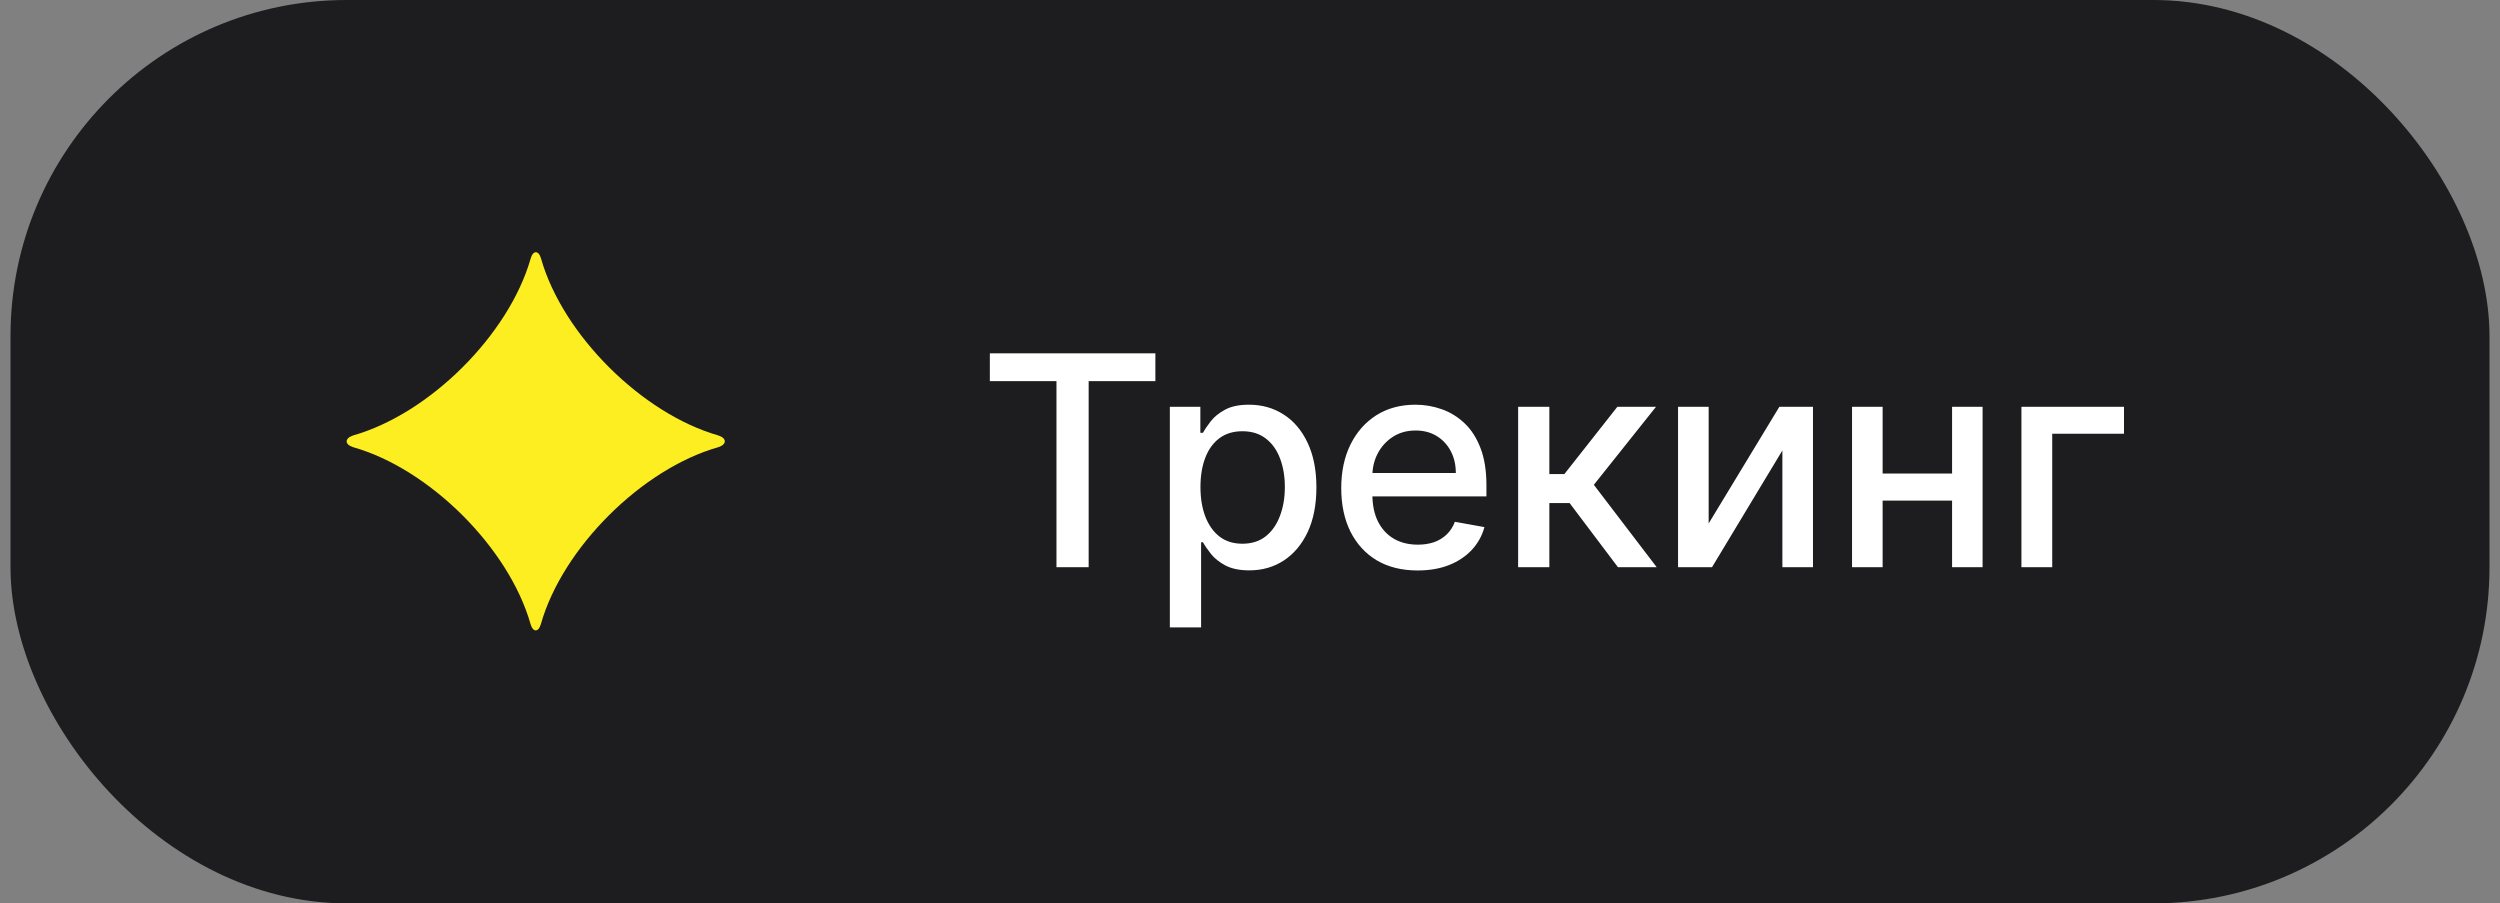
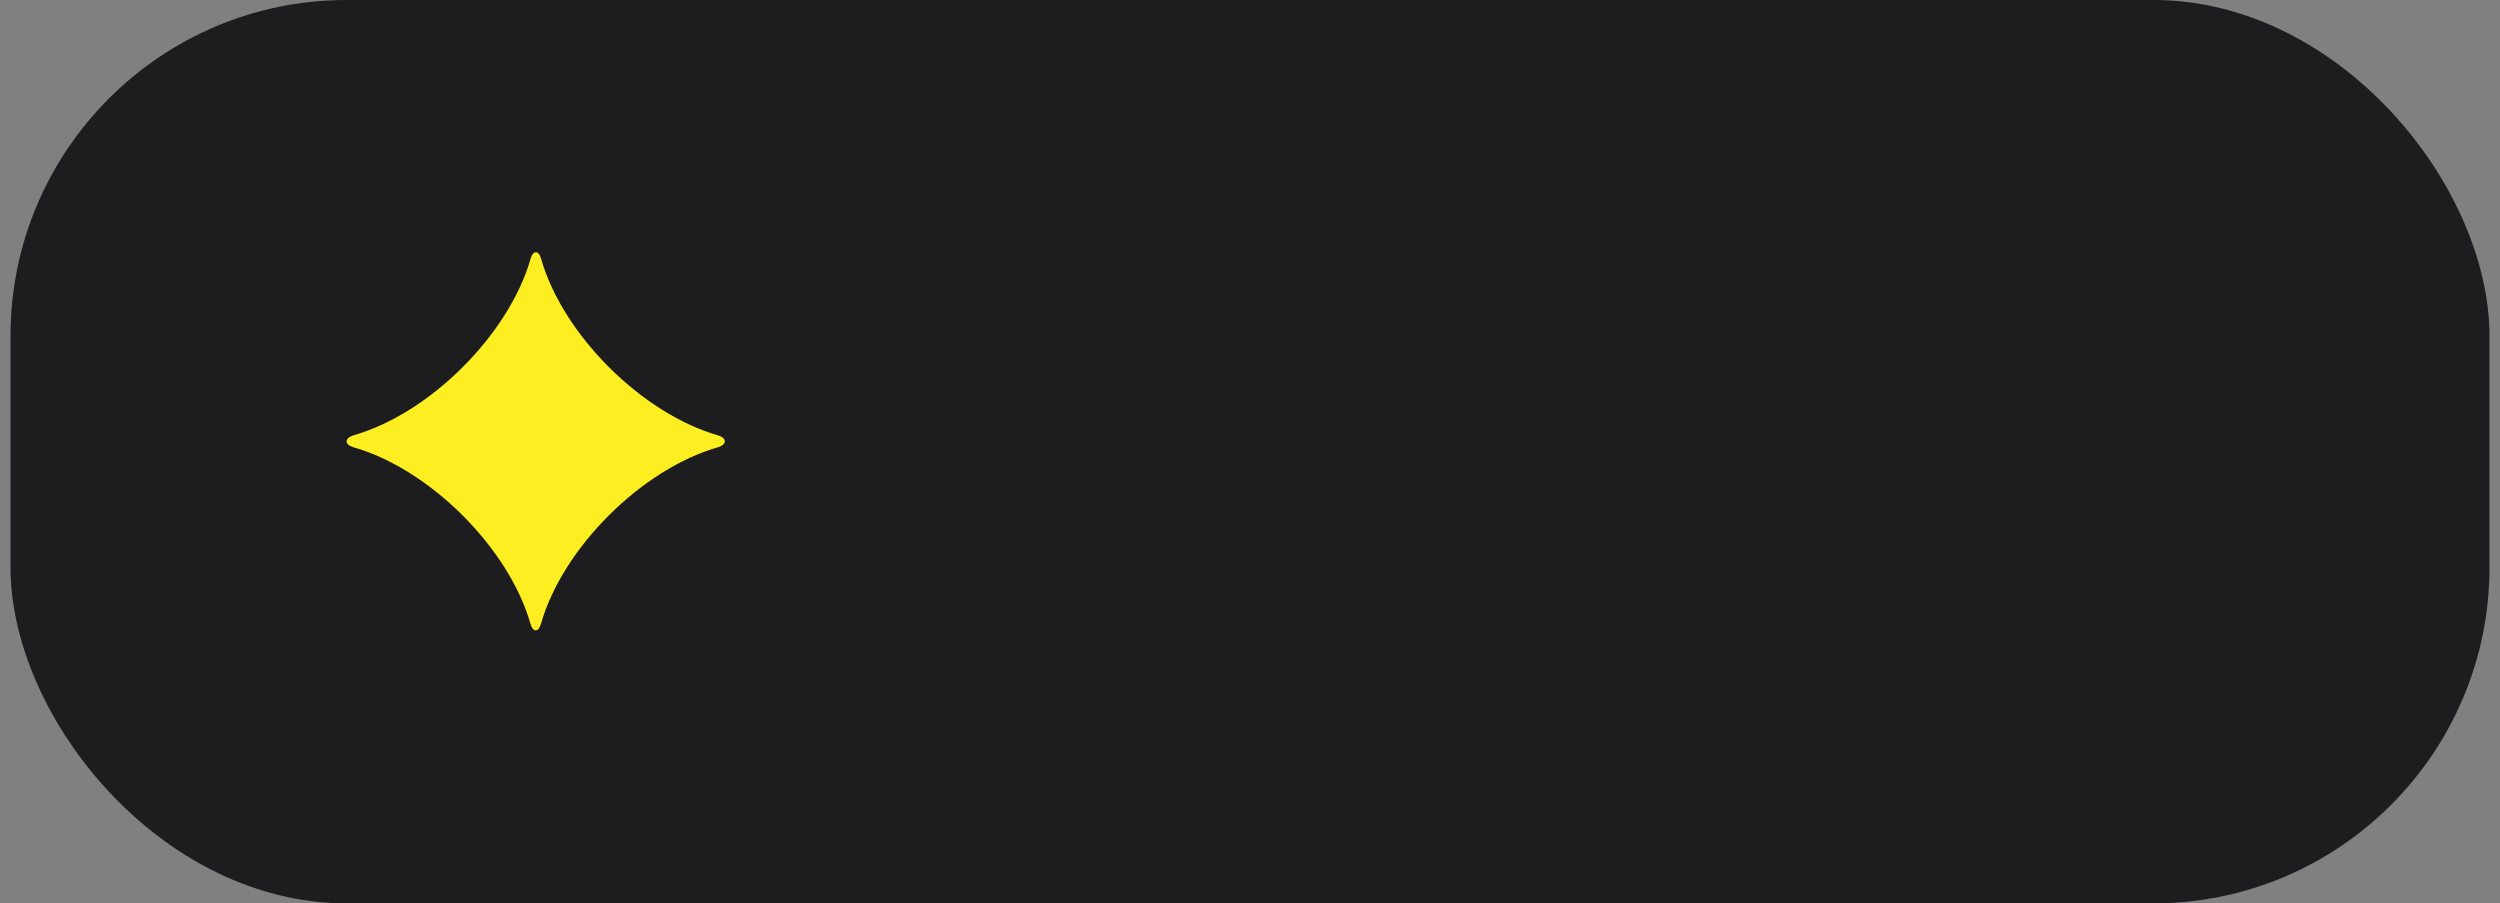
<svg xmlns="http://www.w3.org/2000/svg" width="119" height="43" viewBox="0 0 119 43" fill="none">
  <rect x="0" y="0" width="119" height="43" fill="#808080" stroke="none" />
  <rect x="0.5" width="118" height="43" rx="16" fill="#1D1D1F" />
  <path d="M25.253 29.701C24.221 26.076 20.444 22.314 16.806 21.285C16.398 21.154 16.398 20.866 16.806 20.728C20.451 19.692 24.221 15.937 25.26 12.306C25.372 11.906 25.642 11.906 25.753 12.306C26.786 15.937 30.563 19.692 34.194 20.728C34.602 20.859 34.602 21.154 34.194 21.285C30.556 22.314 26.78 26.076 25.747 29.701C25.635 30.108 25.365 30.108 25.253 29.701Z" fill="#FDEE21" />
-   <path d="M47.117 18.141V16.818H54.996V18.141H51.82V27H50.288V18.141H47.117ZM55.685 29.864V19.364H57.137V20.602H57.261C57.348 20.442 57.472 20.259 57.634 20.05C57.797 19.841 58.022 19.659 58.31 19.503C58.599 19.344 58.98 19.264 59.454 19.264C60.07 19.264 60.621 19.42 61.105 19.732C61.588 20.043 61.968 20.492 62.243 21.079C62.521 21.666 62.661 22.371 62.661 23.197C62.661 24.022 62.523 24.73 62.248 25.32C61.973 25.906 61.595 26.359 61.114 26.677C60.634 26.992 60.085 27.149 59.469 27.149C59.005 27.149 58.625 27.071 58.33 26.916C58.039 26.76 57.81 26.577 57.644 26.369C57.478 26.16 57.351 25.974 57.261 25.812H57.172V29.864H55.685ZM57.142 23.182C57.142 23.719 57.22 24.189 57.376 24.594C57.532 24.998 57.757 25.315 58.052 25.543C58.347 25.769 58.708 25.881 59.136 25.881C59.58 25.881 59.951 25.764 60.249 25.528C60.548 25.29 60.773 24.967 60.925 24.559C61.081 24.151 61.159 23.692 61.159 23.182C61.159 22.678 61.083 22.226 60.931 21.825C60.781 21.424 60.556 21.107 60.254 20.875C59.956 20.643 59.583 20.527 59.136 20.527C58.705 20.527 58.34 20.638 58.042 20.86C57.747 21.082 57.523 21.392 57.371 21.79C57.218 22.188 57.142 22.651 57.142 23.182ZM67.477 27.154C66.725 27.154 66.077 26.993 65.533 26.672C64.993 26.347 64.576 25.891 64.281 25.305C63.989 24.715 63.843 24.024 63.843 23.232C63.843 22.449 63.989 21.76 64.281 21.163C64.576 20.567 64.987 20.101 65.513 19.766C66.044 19.432 66.664 19.264 67.373 19.264C67.804 19.264 68.221 19.335 68.626 19.478C69.03 19.62 69.393 19.844 69.715 20.149C70.036 20.454 70.29 20.85 70.475 21.337C70.661 21.821 70.754 22.41 70.754 23.102V23.629H64.683V22.516H69.297C69.297 22.125 69.217 21.778 69.058 21.477C68.899 21.172 68.675 20.931 68.387 20.756C68.102 20.58 67.767 20.492 67.383 20.492C66.965 20.492 66.601 20.595 66.289 20.8C65.981 21.003 65.742 21.268 65.573 21.596C65.407 21.921 65.325 22.274 65.325 22.655V23.525C65.325 24.035 65.414 24.47 65.593 24.827C65.775 25.185 66.029 25.459 66.354 25.648C66.678 25.833 67.058 25.926 67.492 25.926C67.774 25.926 68.031 25.886 68.263 25.807C68.495 25.724 68.695 25.601 68.864 25.439C69.033 25.276 69.163 25.076 69.252 24.837L70.659 25.091C70.546 25.505 70.344 25.868 70.053 26.18C69.764 26.488 69.401 26.728 68.964 26.901C68.53 27.07 68.034 27.154 67.477 27.154ZM72.263 27V19.364H73.749V22.565H74.465L76.986 19.364H78.825L75.867 23.077L78.86 27H77.016L74.714 23.947H73.749V27H72.263ZM81.332 24.917L84.697 19.364H86.298V27H84.841V21.442L81.491 27H79.875V19.364H81.332V24.917ZM93.332 22.541V23.828H89.196V22.541H93.332ZM89.613 19.364V27H88.157V19.364H89.613ZM94.371 19.364V27H92.919V19.364H94.371ZM101.102 19.364V20.646H97.686V27H96.22V19.364H101.102Z" fill="white" />
</svg>